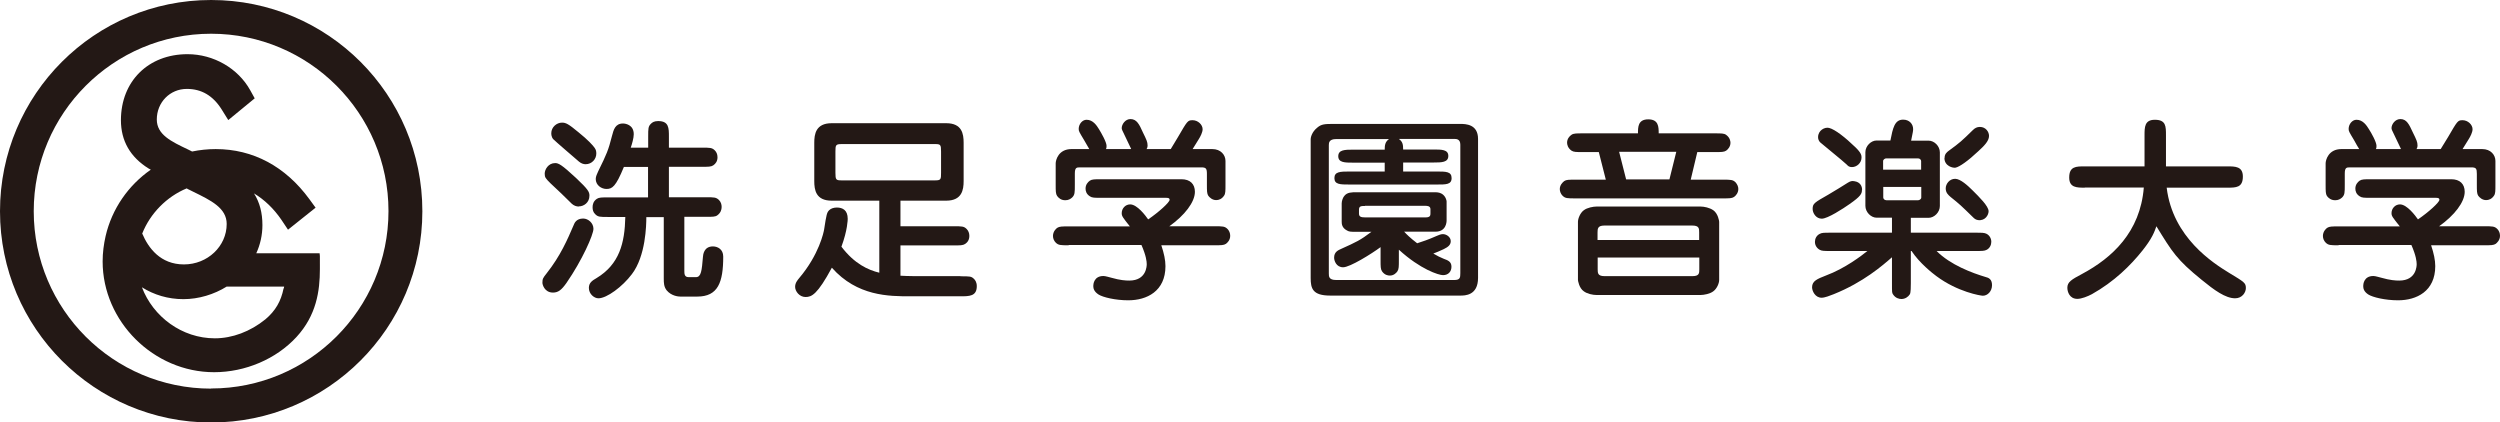
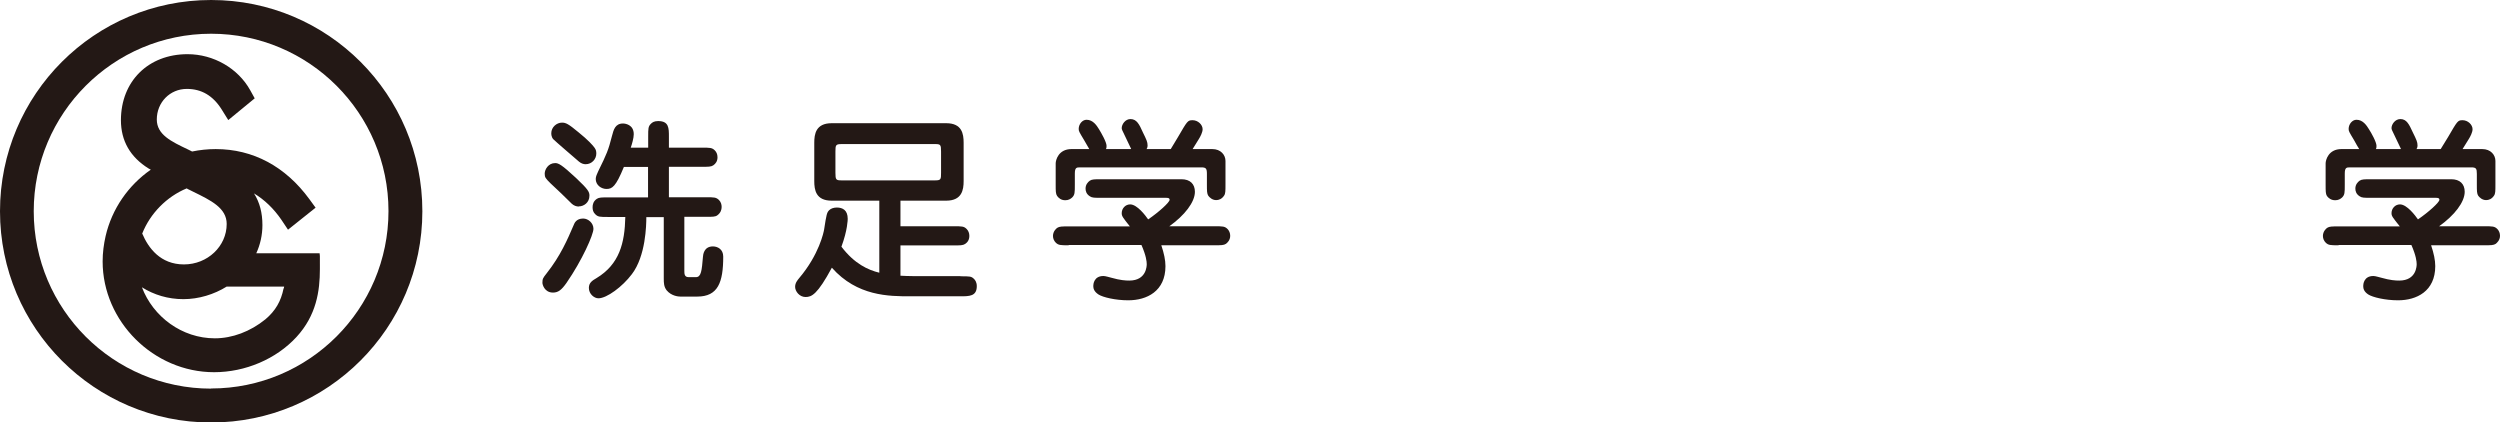
<svg xmlns="http://www.w3.org/2000/svg" id="_レイヤー_1" width="174.91" height="29.55" viewBox="0 0 174.91 29.55">
  <defs>
    <style>.cls-1{fill:#231815;stroke-width:0px;}</style>
  </defs>
  <path class="cls-1" d="M47.88,18.95c0,.2,0,.44.3.44h.51c.37,0,.41-.46.49-1.41.01-.15.06-.74.7-.74.33,0,.72.2.72.71,0,1.8-.36,2.8-1.82,2.8h-1.18c-.12,0-.62-.03-.96-.44-.19-.25-.2-.5-.2-.83v-4.29h-1.22c0,.56-.04,2.72-1.01,3.99-.66.88-1.76,1.69-2.34,1.69-.3,0-.67-.3-.67-.73,0-.37.26-.52.53-.68,1.61-.97,1.98-2.46,2.02-4.28h-1.2c-.57,0-.71,0-.9-.19-.15-.14-.19-.31-.19-.49,0-.19.05-.42.3-.59.15-.1.34-.1.79-.1h2.79v-2.13h-1.69c-.57,1.39-.82,1.54-1.22,1.54-.35,0-.75-.26-.75-.7,0-.18.1-.37.18-.55.59-1.2.7-1.45.96-2.47.11-.42.22-.86.77-.86.14,0,.75.07.75.75,0,.27-.12.68-.21.94h1.22v-.77c0-.57,0-.71.19-.9.1-.1.23-.19.51-.19.75,0,.75.49.75,1.09v.77h2.31c.56,0,.71,0,.9.19.1.1.19.25.19.48,0,.27-.12.45-.3.57-.15.1-.34.1-.79.1h-2.31v2.13h2.6c.56,0,.7,0,.9.19.14.14.19.32.19.49,0,.19-.07.42-.31.59-.14.1-.33.1-.78.1h-1.52v3.76ZM40.98,11.49c-.14,0-.3-.04-.47-.18-.29-.25-1.69-1.45-1.8-1.57-.14-.15-.14-.37-.14-.42,0-.42.37-.74.75-.74.27,0,.45.09,1.16.68.66.53,1.01.92,1.12,1.08.1.14.12.25.12.41,0,.38-.31.74-.75.74M40.5,14.45c-.18,0-.34-.06-.49-.19-.68-.68-.77-.75-1.5-1.44-.34-.34-.4-.41-.4-.67,0-.3.26-.74.73-.74.23,0,.45.1,1.46,1.04.86.81.94.98.94,1.24,0,.49-.4.75-.74.75M38.24,19.13c.98-1.24,1.46-2.37,1.9-3.39.05-.14.19-.45.66-.45.35,0,.72.31.72.72s-.79,2.2-1.89,3.79c-.34.48-.57.67-.94.67-.6,0-.74-.57-.74-.68,0-.29.04-.34.29-.66" />
  <path class="cls-1" d="M65.42,12.62c.41,0,.42-.07.42-.53v-1.49c0-.48-.04-.52-.42-.52h-6.53c-.42,0-.44.07-.44.52v1.49c0,.49.04.53.44.53h6.53ZM67.19,19.33c.68,0,.77,0,.96.19.07.07.19.22.19.5,0,.71-.52.71-1.15.71h-3.5c-1.48,0-3.72,0-5.49-2-1.01,1.87-1.41,2.05-1.84,2.05s-.73-.4-.73-.71c0-.27.15-.45.29-.62,1.39-1.64,1.71-3.21,1.74-3.4.16-1.04.19-1.19.36-1.35.12-.12.33-.18.53-.18.4,0,.76.18.76.79,0,.05-.01.79-.44,1.95.91,1.2,1.87,1.63,2.65,1.82v-5.04h-3.33c-1.11,0-1.22-.75-1.22-1.37v-2.68c0-.6.1-1.37,1.22-1.37h8.01c1.11,0,1.22.75,1.22,1.37v2.68c0,.6-.11,1.37-1.22,1.37h-3.2v1.79h3.73c.57,0,.71,0,.9.19.12.12.19.29.19.48,0,.26-.11.45-.3.57-.15.1-.34.1-.79.1h-3.73v2.12c.23.01.57.03.97.03h3.23Z" />
  <path class="cls-1" d="M79.14,10.42c-.1-.22-.27-.57-.41-.86-.22-.45-.25-.51-.25-.6,0-.26.25-.63.61-.63.44,0,.62.37.87.93.25.51.33.67.33.92,0,.11-.04.21-.07.25h1.69l.5-.83c.66-1.13.68-1.19,1.03-1.19.37,0,.7.31.7.63,0,.22-.16.52-.26.68l-.44.71h1.38c.59,0,.92.41.92.83v1.65c0,.45,0,.64-.1.78-.16.24-.37.31-.55.31-.27,0-.46-.18-.55-.3-.1-.15-.1-.34-.1-.79v-.74c0-.38-.06-.46-.4-.46h-8.47c-.25,0-.37.01-.37.44v.77c0,.56,0,.71-.19.9-.12.11-.27.19-.48.19-.29,0-.46-.15-.57-.3-.1-.15-.1-.34-.1-.79v-1.49c0-.21.18-1,1.11-1h1.24c-.14-.23-.16-.27-.37-.64-.33-.55-.37-.61-.37-.77,0-.33.25-.64.55-.64.45,0,.71.4.87.66.16.26.53.9.53,1.17,0,.1-.01.16-.04.22h1.72ZM74.76,17.16c-.56,0-.71,0-.9-.19-.12-.12-.19-.29-.19-.46,0-.31.21-.51.3-.57.15-.1.34-.1.79-.1h4.29c-.51-.64-.57-.72-.57-.93,0-.33.26-.61.59-.61.49,0,1.08.79,1.26,1.05.72-.49,1.5-1.19,1.5-1.37,0-.14-.14-.14-.27-.14h-4.52c-.45,0-.64,0-.78-.1-.26-.16-.31-.38-.31-.55,0-.27.16-.45.3-.55.15-.1.34-.1.79-.1h5.62c.6,0,.94.33.94.88,0,.72-.72,1.65-1.79,2.41h3.17c.56,0,.71,0,.9.19.12.12.19.29.19.48,0,.3-.2.49-.3.56-.15.1-.34.1-.79.1h-3.73c.19.57.29,1.04.29,1.46,0,1.76-1.31,2.39-2.6,2.39-.9,0-1.78-.21-2.09-.41-.3-.2-.36-.41-.36-.59,0-.12.04-.7.71-.7.15,0,.45.1.55.12.63.18,1,.2,1.26.2,1.22,0,1.22-1.06,1.22-1.15,0-.18-.04-.59-.37-1.34h-5.08Z" />
-   <path class="cls-1" d="M95.5,14.41c-.27,0-.42.01-.42.26v.27c0,.21.12.27.42.27h4.25c.33,0,.33-.16.33-.29v-.29c0-.23-.26-.23-.34-.23h-4.24ZM98.26,16.23c.14.15.38.4.89.79.35-.11.77-.25,1.38-.52.12-.05.27-.12.42-.12.26,0,.55.21.55.49,0,.25-.16.4-.49.56-.31.15-.53.23-.73.31.23.14.53.29.74.37.27.1.53.19.53.55,0,.33-.21.59-.59.59-.3,0-1.58-.4-3.09-1.78v.72c0,.45,0,.64-.1.79-.08.12-.26.3-.53.3-.14,0-.37-.04-.55-.3-.1-.15-.1-.34-.1-.79v-.9c-.62.46-2.14,1.41-2.62,1.41s-.63-.46-.63-.67c0-.4.27-.52.52-.63,1.02-.46,1.31-.59,2.09-1.18h-1.04c-.45,0-.53-.01-.68-.1-.36-.19-.36-.48-.36-.63v-1.26c0-.19.1-.44.19-.53.2-.25.52-.25.85-.25h5.41c.19,0,.37,0,.56.11.27.17.33.47.33.53v1.33c0,.12-.03.79-.78.79h-2.19ZM96.88,12.01v-.63h-2.21c-.57,0-1.04,0-1.04-.45s.46-.46,1.04-.46h2.21c0-.31.03-.55.3-.74h-3.7c-.49,0-.51.26-.51.42v8.98c0,.21,0,.46.51.46h8.27c.4,0,.42-.16.42-.48v-8.99c0-.4-.29-.4-.42-.4h-3.88c.26.19.3.38.3.74h2.12c.57,0,1.04,0,1.04.45s-.46.46-1.04.46h-2.12v.63h2.35c.64,0,1.04,0,1.04.46s-.4.45-1.04.45h-6.11c-.64,0-1.05,0-1.05-.45s.41-.46,1.05-.46h2.47ZM102.17,8.67c.36,0,1.24.01,1.24,1.05v9.72c0,1.24-.92,1.24-1.24,1.24h-9.1c-1.23,0-1.37-.49-1.37-1.23v-9.73c0-.08.07-.48.46-.79.29-.25.53-.26,1.15-.26h8.86Z" />
-   <path class="cls-1" d="M113.28,10.62l.49,1.93h3.03l.48-1.93h-4ZM111.78,18.02v.82c0,.27.01.48.48.48h6.15c.48,0,.48-.21.48-.48v-.82h-7.11ZM118.88,16.79v-.53c0-.27,0-.48-.48-.48h-6.15c-.46,0-.48.21-.48.48v.53h7.11ZM118.97,14.45c.26,0,.64.08.9.26.33.23.41.75.41.81v4.07c0,.23-.16.61-.41.79-.23.18-.66.26-.9.26h-7.26c-.27,0-.66-.08-.9-.26-.33-.22-.41-.75-.41-.79v-4.07c0-.23.16-.63.41-.81.23-.18.66-.26.9-.26h7.26ZM119.98,9.33c.45,0,.64,0,.78.1.27.19.31.44.31.56,0,.26-.16.45-.3.55-.15.1-.34.1-.79.1h-1.23l-.46,1.93h2.24c.56,0,.71,0,.9.19.12.14.19.3.19.46,0,.27-.16.46-.3.56-.15.1-.34.1-.79.1h-10.31c-.56,0-.71,0-.9-.19-.12-.12-.19-.3-.19-.46,0-.27.18-.46.31-.56.14-.1.33-.1.78-.1h2.13l-.49-1.93h-1.13c-.45,0-.63,0-.78-.1-.27-.19-.31-.44-.31-.56,0-.26.16-.45.31-.55.14-.1.34-.1.78-.1h3.87c0-.44,0-.98.72-.98s.73.52.73.98h3.94Z" />
-   <path class="cls-1" d="M138.03,15.19c-.83-.81-.91-.89-1.56-1.41-.16-.14-.34-.29-.34-.6s.26-.67.66-.67c.37,0,.89.48,1.23.82.44.44,1.11,1.09,1.11,1.45,0,.25-.23.68-.73.62-.18-.03-.26-.1-.37-.21M136.05,11.06c0-.29.16-.41.29-.51.81-.59.9-.68,1.69-1.45.14-.14.29-.22.49-.22.41,0,.64.34.64.63,0,.37-.37.72-.75,1.07-.72.68-1.31,1.09-1.59,1.15-.18.04-.78-.11-.78-.67M134.41,13.08h-2.65v.74c0,.08.08.19.22.19h2.22c.09,0,.22-.08.22-.19v-.74ZM131.76,11.87h2.65v-.6c0-.08-.08-.19-.22-.19h-2.22c-.09,0-.22.08-.22.19v.6ZM129.82,10.31c.41.4.42.57.42.71,0,.38-.33.67-.67.67-.19,0-.27-.07-.37-.18-.27-.26-1.76-1.46-1.84-1.54-.04-.04-.16-.15-.16-.38,0-.46.46-.72.77-.64.41.1,1.13.66,1.86,1.37M130.27,13.28c0,.27-.08.45-.87,1-.44.31-1.53,1.02-1.94,1.02s-.64-.4-.64-.68c0-.38.11-.44,1.11-1.01.6-.35.92-.56,1.34-.82.18-.11.29-.15.48-.11.4.06.53.35.53.6M132.37,15.23h-1.08c-.38,0-.78-.38-.78-.83v-3.75c0-.44.4-.82.78-.82h.97c.17-.86.29-1.46.89-1.46.44,0,.7.31.7.66,0,.12-.01.19-.14.81h1.22c.4,0,.79.38.79.82v3.75c0,.45-.4.83-.79.83h-1.24v1.04h4.52c.45,0,.63,0,.78.08.21.11.33.33.33.56,0,.22-.11.45-.33.56-.15.08-.31.08-.78.08h-2.72c.96.97,2.49,1.54,3.43,1.82.2.05.45.14.45.57s-.31.74-.64.74c-.15,0-1.76-.26-3.25-1.37-.26-.19-1.19-.92-1.74-1.76h-.05v2.24c0,.22,0,.68-.07.79-.12.19-.34.33-.59.33-.16,0-.42-.06-.59-.33-.07-.11-.07-.12-.07-.79v-1.8c-.64.56-2,1.75-4.07,2.58-.25.1-.63.25-.85.25-.46,0-.67-.48-.67-.73,0-.45.38-.59.96-.82,1.35-.5,2.53-1.41,2.91-1.72h-2.56c-.45,0-.63,0-.77-.08-.2-.11-.34-.31-.34-.56,0-.22.11-.45.34-.56.15-.08.3-.08.77-.08h4.28v-1.04Z" />
-   <path class="cls-1" d="M145.86,13.13c-.56,0-1.09,0-1.09-.71,0-.78.48-.78,1.09-.78h4.18v-2.17c0-.57,0-1.09.72-1.09.78,0,.78.45.78,1.09v2.17h4.29c.55,0,1.09,0,1.09.71,0,.78-.48.78-1.09.78h-4.24c.42,3.5,3.28,5.29,4.35,5.95,1.09.66,1.19.71,1.19,1.08,0,.29-.25.71-.75.71-.68,0-1.46-.57-2.34-1.29-1.75-1.42-2.05-1.93-3.17-3.75-.14.4-.29.83-.96,1.68-.85,1.07-2,2.2-3.55,3.07-.3.16-.73.33-1.02.33-.55,0-.7-.5-.7-.78,0-.4.29-.57,1.04-.97,2.09-1.12,4.06-2.92,4.31-6.04h-4.13Z" />
  <path class="cls-1" d="M167.98,10.42c-.1-.22-.27-.57-.41-.86-.22-.45-.25-.51-.25-.6,0-.26.25-.63.62-.63.44,0,.61.37.87.93.25.51.33.67.33.92,0,.11-.04.21-.07.25h1.69l.51-.83c.66-1.13.68-1.19,1.02-1.19.37,0,.7.31.7.63,0,.22-.16.52-.26.68l-.44.71h1.38c.59,0,.92.41.92.83v1.65c0,.45,0,.64-.1.78-.16.24-.37.31-.55.31-.27,0-.46-.18-.55-.3-.1-.15-.1-.34-.1-.79v-.74c0-.38-.05-.46-.4-.46h-8.47c-.25,0-.37.01-.37.44v.77c0,.56,0,.71-.19.9-.12.11-.27.19-.48.19-.29,0-.47-.15-.58-.3-.09-.15-.09-.34-.09-.79v-1.49c0-.21.18-1,1.11-1h1.24c-.14-.23-.17-.27-.37-.64-.33-.55-.37-.61-.37-.77,0-.33.25-.64.55-.64.45,0,.71.4.87.66.17.26.53.9.53,1.17,0,.1-.01.16-.04.22h1.72ZM163.61,17.16c-.56,0-.71,0-.9-.19-.12-.12-.19-.29-.19-.46,0-.31.21-.51.3-.57.15-.1.34-.1.79-.1h4.29c-.51-.64-.58-.72-.58-.93,0-.33.26-.61.59-.61.49,0,1.08.79,1.26,1.05.72-.49,1.5-1.19,1.5-1.37,0-.14-.14-.14-.27-.14h-4.52c-.45,0-.64,0-.78-.1-.26-.16-.31-.38-.31-.55,0-.27.16-.45.3-.55.15-.1.34-.1.79-.1h5.62c.6,0,.94.33.94.88,0,.72-.72,1.65-1.79,2.41h3.17c.56,0,.71,0,.9.19.12.12.19.29.19.48,0,.3-.21.49-.3.56-.15.1-.34.1-.79.1h-3.73c.19.57.29,1.04.29,1.46,0,1.76-1.31,2.39-2.6,2.39-.9,0-1.78-.21-2.09-.41-.3-.2-.35-.41-.35-.59,0-.12.04-.7.71-.7.15,0,.45.1.55.12.63.18,1,.2,1.26.2,1.22,0,1.22-1.06,1.22-1.15,0-.18-.04-.59-.37-1.34h-5.08Z" />
  <path class="cls-1" d="M14.77,27.19c-6.85,0-12.41-5.56-12.41-12.41S7.92,2.36,14.77,2.36s12.41,5.56,12.41,12.41-5.56,12.41-12.41,12.41M14.77,0C6.62,0,0,6.61,0,14.78s6.62,14.78,14.77,14.78,14.78-6.61,14.78-14.78S22.94,0,14.77,0" />
  <path class="cls-1" d="M19.84,20.18c-.18.9-.57,1.57-1.27,2.16-1.06.86-2.32,1.33-3.54,1.33-2.3,0-4.32-1.51-5.1-3.57.84.53,1.83.83,2.9.83s2.15-.33,3.03-.88h4.02l-.02.12ZM13.19,13.25l.3.15c1.27.62,2.37,1.15,2.37,2.27,0,1.56-1.34,2.83-2.99,2.83s-2.49-1.15-2.92-2.16c.56-1.41,1.71-2.58,3.11-3.16l.14.08ZM22.38,18.46v-.55s-.01-.11-.02-.19h-4.43c.28-.61.43-1.28.43-1.97,0-.86-.19-1.59-.59-2.22.73.44,1.38,1.06,1.92,1.85,0,0,.32.49.46.69.15-.12,1.79-1.43,1.93-1.54-.09-.12-.43-.59-.43-.59-1.68-2.3-3.95-3.51-6.56-3.51-.56,0-1.12.06-1.65.17-.05-.02-.09-.05-.14-.07,0,0-.14-.07-.14-.07-1.18-.56-2.19-1.04-2.19-2.1,0-1.2.92-2.14,2.1-2.14,1.03,0,1.83.47,2.44,1.44,0,0,.33.52.46.74.16-.13,1.73-1.43,1.85-1.52-.06-.12-.31-.56-.31-.56-.85-1.54-2.57-2.53-4.39-2.53-2.75,0-4.66,1.9-4.66,4.62,0,1.44.65,2.58,1.94,3.38,0,0,.06.03.15.08-1.57,1.09-2.72,2.74-3.16,4.64,0,0,0,0,0,0,0,0,0,0,0,0-.13.57-.21,1.17-.21,1.78,0,4.2,3.57,7.75,7.8,7.75,2.18,0,4.34-.92,5.76-2.46,1.4-1.52,1.64-3.23,1.64-4.75,0-.12,0-.23,0-.34" />
</svg>